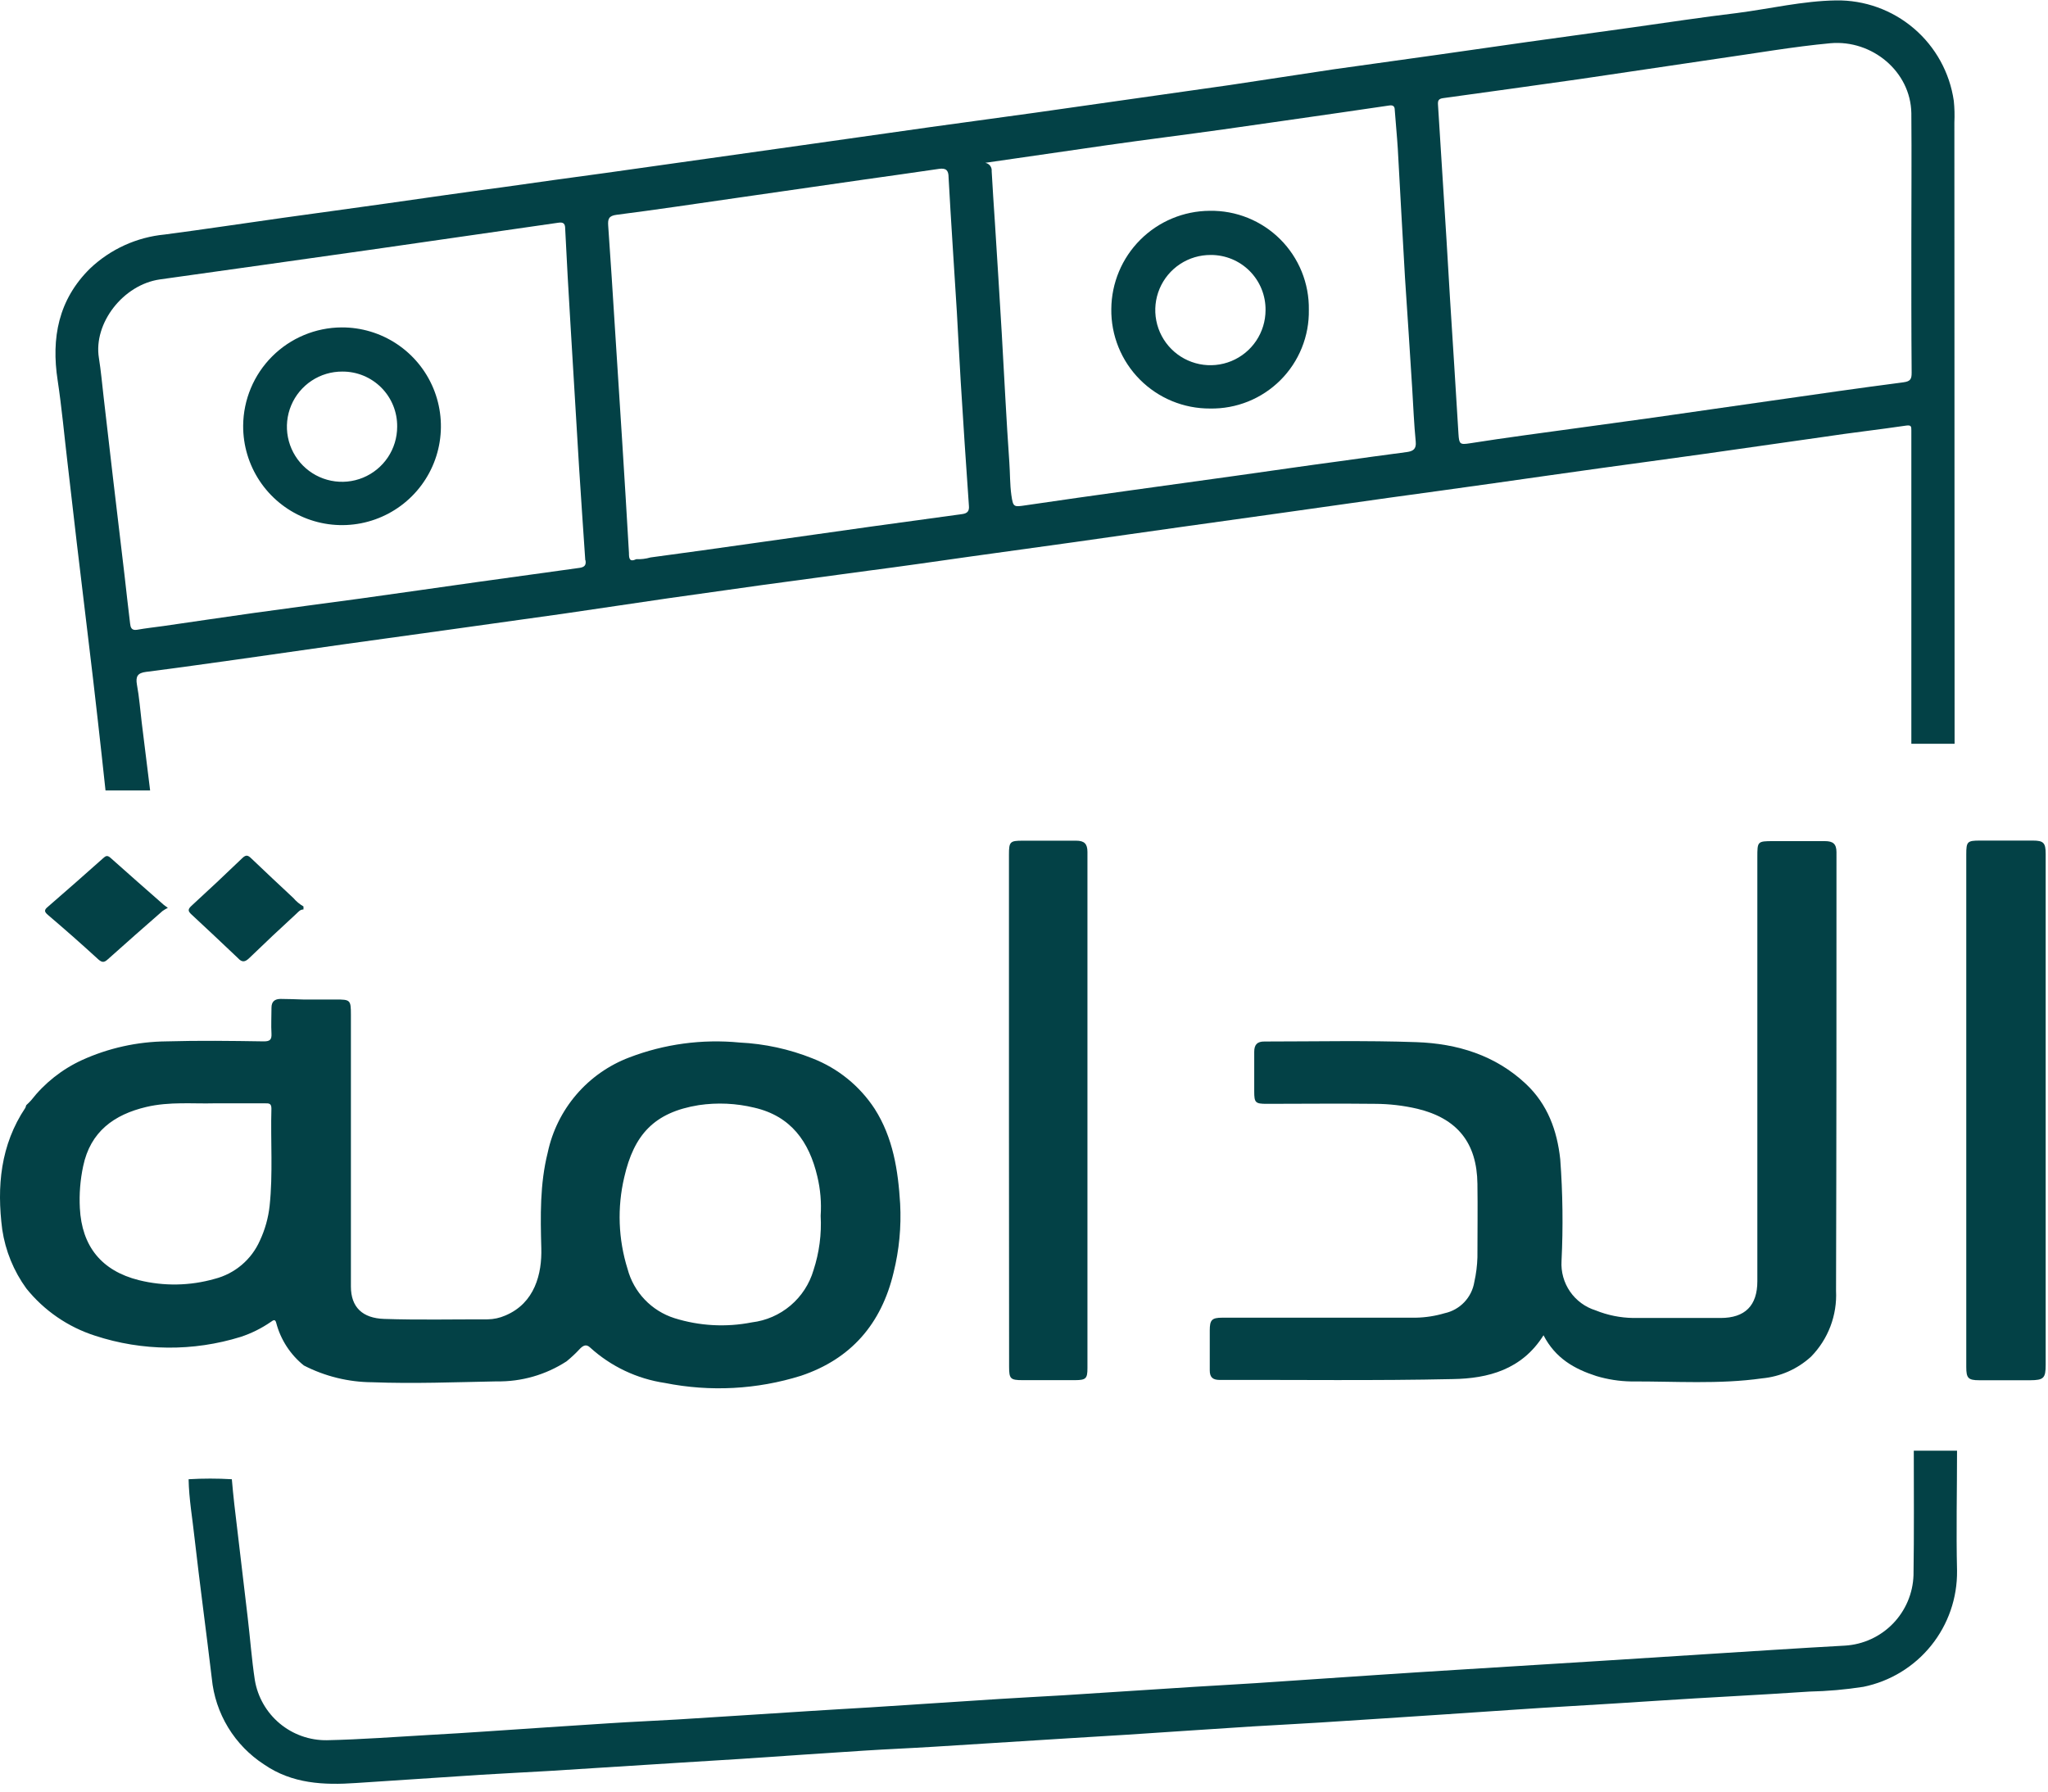
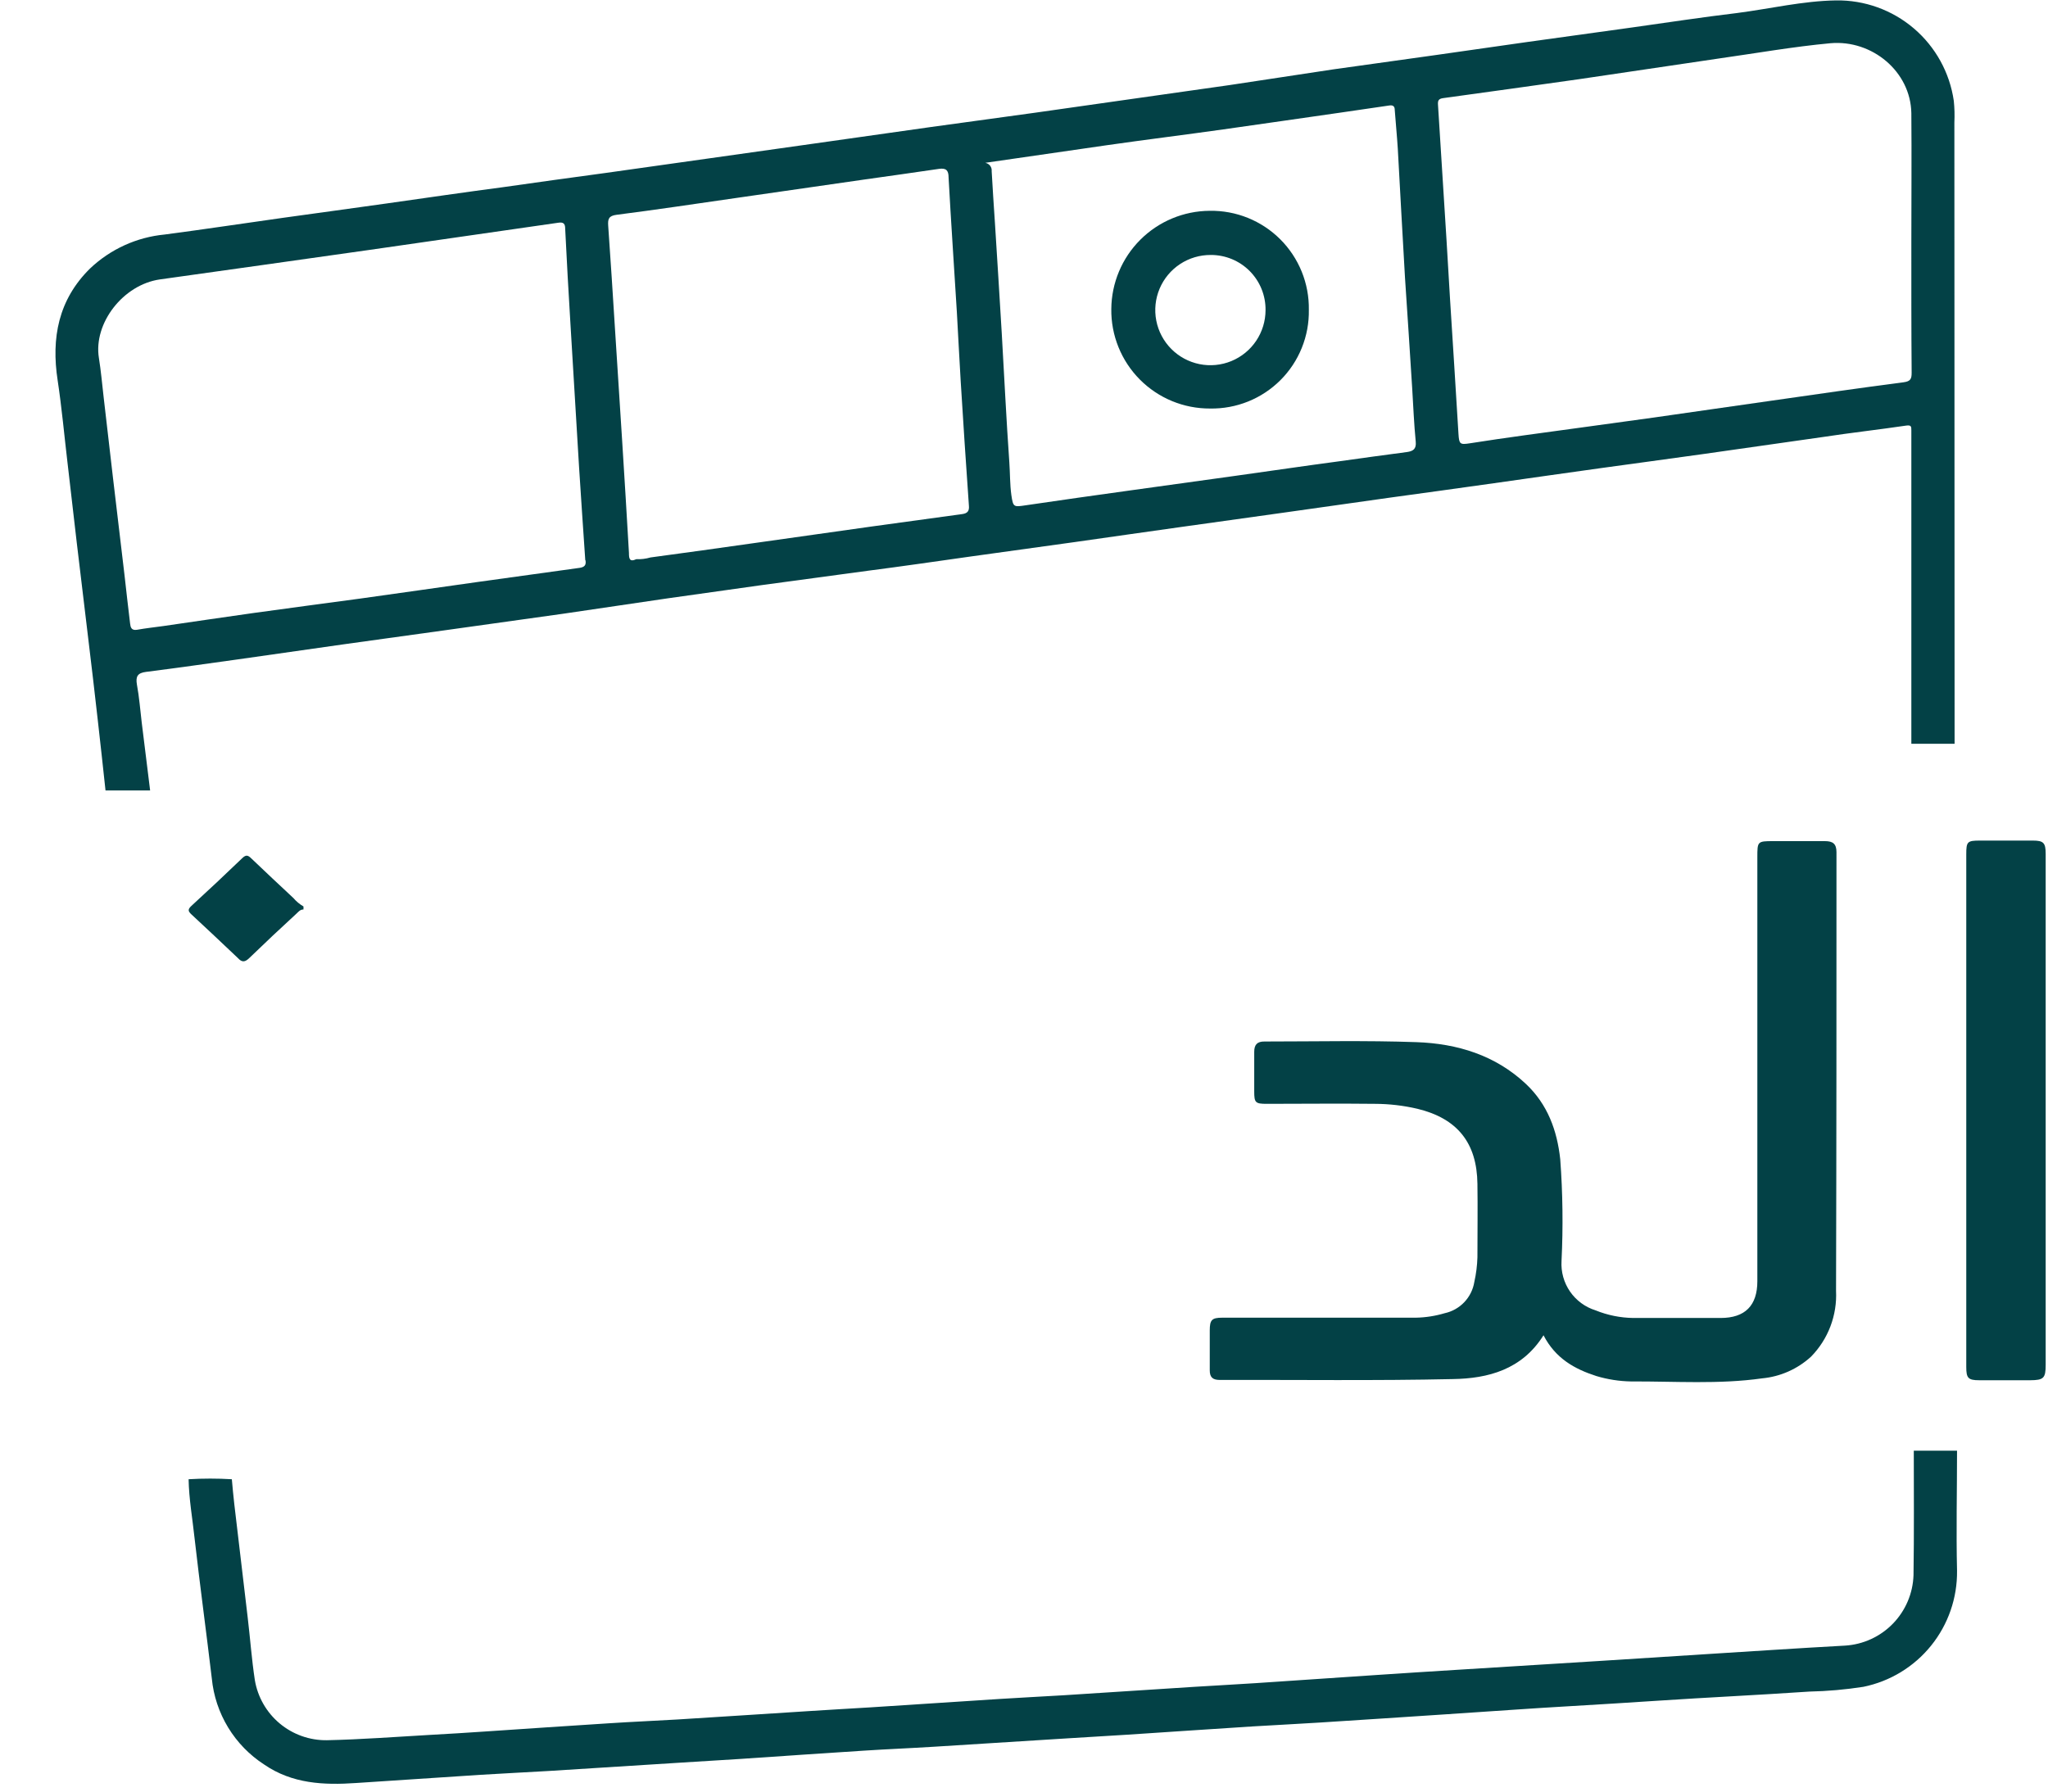
<svg xmlns="http://www.w3.org/2000/svg" width="200" height="175" viewBox="0 0 200 175" fill="none">
  <g clip-path="url(#clip0_13533_2698)">
    <path d="M190.878 72.651H186.655C186.655 62.531 186.655 52.413 186.655 42.297C186.655 42.212 186.655 42.128 186.655 42.043C186.655 41.67 186.656 41.501 186.142 41.572C183.425 41.973 180.701 42.276 177.985 42.691L166.421 44.338C163.008 44.816 159.594 45.274 156.188 45.745C152.782 46.217 149.312 46.717 145.877 47.202C142.443 47.688 139.107 48.145 135.721 48.61L125.411 50.067L115.346 51.474C111.905 51.953 108.47 52.452 105.029 52.938L94.88 54.346C91.502 54.824 88.116 55.317 84.731 55.753L74.329 57.161L65.179 58.449L54.953 59.955C51.162 60.485 47.39 61.013 43.636 61.538L33.487 62.946C30.074 63.425 26.667 63.924 23.261 64.403C20.263 64.818 17.272 65.248 14.266 65.628C13.436 65.733 13.232 66.071 13.373 66.88C13.598 68.091 13.689 69.323 13.837 70.547L14.661 77.212H10.304C10.058 74.925 9.811 72.644 9.551 70.364C9.251 67.69 8.939 65.02 8.615 62.355C8.242 59.237 7.862 56.126 7.496 53.008C7.186 50.397 6.898 47.779 6.588 45.161C6.278 42.543 6.032 39.812 5.631 37.159C4.99 32.999 5.708 29.269 8.791 26.229C10.784 24.336 13.353 23.166 16.089 22.907C19.946 22.4 23.796 21.816 27.653 21.274C31.038 20.802 34.423 20.345 37.809 19.866C41.525 19.339 45.283 18.79 49.027 18.297C52.413 17.811 55.798 17.347 59.176 16.889L69.409 15.447L79.389 14.039L90.868 12.413L101.108 11.006L111.004 9.598L120.076 8.31L130.204 6.776L140.275 5.368L149.255 4.087L159.404 2.68C162.818 2.201 166.224 1.68 169.638 1.272C172.861 0.857 176.049 0.09 179.301 0.04C182.083 -0.002 184.785 0.971 186.901 2.777C189.018 4.583 190.404 7.098 190.801 9.851C190.873 10.553 190.891 11.258 190.857 11.963C190.871 32.176 190.878 52.406 190.878 72.651ZM186.655 23.632C186.655 19.409 186.691 15.249 186.655 11.062C186.592 6.98 182.813 3.869 178.766 4.221C175.113 4.559 171.496 5.199 167.864 5.713L154.168 7.74C149.762 8.364 145.352 8.979 140.937 9.584C140.465 9.647 140.402 9.844 140.43 10.245C140.711 14.637 140.988 19.029 141.26 23.421C141.38 25.349 141.486 27.285 141.605 29.213C141.88 33.605 142.168 37.996 142.429 42.388C142.492 43.38 142.576 43.451 143.527 43.303C145.3 43.026 147.074 42.766 148.847 42.522C153.07 41.938 157.293 41.375 161.516 40.783C165.309 40.248 169.11 39.685 172.91 39.151C177.232 38.531 181.553 37.905 185.888 37.342C186.592 37.25 186.684 36.997 186.684 36.399C186.648 32.12 186.655 27.876 186.655 23.632ZM57.156 54.726C56.959 51.756 56.741 48.708 56.551 45.661C56.269 41.025 55.99 36.382 55.713 31.733C55.521 28.598 55.347 25.464 55.193 22.33C55.193 21.851 55.024 21.682 54.538 21.753C48.438 22.639 42.313 23.521 36.162 24.399C29.321 25.377 22.473 26.327 15.625 27.292C12.028 27.798 9.115 31.571 9.657 34.956C9.861 36.23 9.973 37.511 10.121 38.792C10.431 41.41 10.726 44.021 11.029 46.639C11.404 49.806 11.78 52.973 12.155 56.14C12.338 57.731 12.507 59.315 12.704 60.898C12.746 61.264 12.824 61.602 13.373 61.517C14.231 61.363 15.09 61.271 15.956 61.151C18.89 60.729 21.825 60.286 24.76 59.877C28.23 59.392 31.7 58.941 35.162 58.47C39.019 57.935 42.869 57.379 46.719 56.837C50.02 56.373 53.32 55.922 56.621 55.465C57.008 55.401 57.276 55.254 57.177 54.726H57.156ZM62.118 54.62C62.593 54.641 63.069 54.584 63.526 54.451C66.911 54.001 70.289 53.522 73.674 53.044L85.146 51.425L93.972 50.214C94.457 50.144 94.676 49.94 94.619 49.384C94.333 45.33 94.066 41.276 93.817 37.222C93.676 34.984 93.578 32.739 93.444 30.501C93.177 26.116 92.874 21.724 92.635 17.333C92.635 16.629 92.388 16.397 91.699 16.495C89.235 16.861 86.772 17.199 84.302 17.551L71.788 19.353C67.931 19.909 64.088 20.486 60.225 20.979C59.436 21.077 59.352 21.401 59.394 22.041C59.629 25.401 59.849 28.756 60.056 32.106C60.29 35.775 60.525 39.439 60.76 43.099C60.985 46.738 61.217 50.369 61.421 54.008C61.421 54.543 61.463 54.93 62.139 54.62H62.118ZM96.238 15.911C96.422 15.945 96.587 16.048 96.699 16.198C96.811 16.348 96.862 16.534 96.843 16.721C96.928 18.395 97.055 20.071 97.16 21.753C97.385 25.356 97.618 28.967 97.829 32.577C98.075 36.8 98.272 40.973 98.568 45.168C98.645 46.231 98.617 47.279 98.765 48.356C98.941 49.553 98.99 49.532 100.172 49.356C103.579 48.849 106.992 48.377 110.406 47.899C113.819 47.42 117.169 46.963 120.554 46.491C123.94 46.02 127.459 45.499 130.907 45.041C133.068 44.732 135.236 44.443 137.396 44.155C137.995 44.07 138.325 43.866 138.255 43.141C138.086 41.41 138.016 39.671 137.91 37.94C137.685 34.33 137.446 30.726 137.206 27.116C136.96 22.893 136.735 18.719 136.503 14.518C136.425 13.265 136.299 12.012 136.207 10.752C136.207 10.393 136.052 10.252 135.686 10.302C134.082 10.541 132.47 10.766 130.865 11.006C127.065 11.547 123.271 12.104 119.471 12.638C115.67 13.173 111.905 13.638 108.168 14.173C104.226 14.736 100.299 15.313 96.259 15.897L96.238 15.911Z" fill="#034146" />
-     <path d="M2.569 125.853C1.334 124.151 0.528 122.176 0.218 120.096C-0.324 115.908 0.042 111.84 2.484 108.195C2.517 108.117 2.543 108.037 2.562 107.955C2.717 107.8 2.893 107.653 3.033 107.484C4.352 105.794 6.055 104.445 8.002 103.549C10.592 102.372 13.399 101.749 16.244 101.72C19.418 101.628 22.578 101.67 25.766 101.72C26.364 101.72 26.54 101.551 26.512 100.967C26.463 100.122 26.512 99.277 26.512 98.433C26.512 97.814 26.85 97.574 27.406 97.574C28.11 97.574 28.863 97.609 29.595 97.63H32.797C34.205 97.63 34.268 97.673 34.268 99.102C34.268 107.955 34.268 116.809 34.268 125.663C34.268 127.697 35.408 128.76 37.513 128.83C40.884 128.943 44.262 128.865 47.633 128.872C48.222 128.862 48.803 128.735 49.343 128.499C52.236 127.289 52.933 124.403 52.862 121.926C52.778 118.794 52.715 115.669 53.489 112.579C53.932 110.487 54.895 108.541 56.287 106.917C57.679 105.294 59.456 104.046 61.456 103.289C64.882 101.977 68.566 101.478 72.217 101.832C74.668 101.95 77.082 102.475 79.361 103.388C81.844 104.359 83.963 106.081 85.42 108.314C87.215 111.129 87.708 114.325 87.905 117.576C88.026 119.836 87.811 122.101 87.264 124.298C86.075 129.309 83.112 132.743 78.22 134.383C73.922 135.727 69.356 135.969 64.94 135.087C62.206 134.682 59.655 133.472 57.613 131.61C57.261 131.286 56.98 131.413 56.67 131.709C56.253 132.163 55.804 132.586 55.326 132.975C53.294 134.294 50.914 134.976 48.492 134.932C44.452 135.009 40.412 135.171 36.365 135.016C34.036 135.005 31.743 134.443 29.672 133.377C28.353 132.316 27.408 130.861 26.977 129.224C26.871 128.781 26.653 128.985 26.442 129.126C25.54 129.748 24.554 130.239 23.514 130.582C18.874 132.024 13.9 131.984 9.283 130.47C6.641 129.622 4.306 128.017 2.569 125.853ZM80.142 118.752C80.228 117.464 80.118 116.171 79.818 114.916C79.023 111.524 77.242 109.018 73.66 108.195C71.886 107.765 70.046 107.681 68.24 107.948C63.863 108.652 61.906 110.862 60.963 114.986C60.264 117.95 60.376 121.047 61.287 123.953C61.584 125.072 62.158 126.098 62.957 126.937C63.755 127.776 64.751 128.4 65.855 128.753C68.302 129.521 70.903 129.664 73.42 129.168C74.814 129.001 76.128 128.428 77.199 127.521C78.27 126.614 79.051 125.412 79.445 124.065C80.006 122.353 80.242 120.551 80.142 118.752ZM20.903 107.772C18.876 107.829 16.56 107.589 14.294 108.124C11.134 108.87 8.826 110.538 8.122 113.909C7.835 115.255 7.726 116.632 7.798 118.006C7.988 121.729 9.909 124.129 13.562 125.044C15.999 125.649 18.552 125.606 20.966 124.917C21.937 124.669 22.838 124.203 23.602 123.556C24.367 122.909 24.974 122.096 25.379 121.18C25.88 120.111 26.201 118.968 26.329 117.794C26.667 114.634 26.414 111.46 26.505 108.286C26.505 107.779 26.273 107.765 25.893 107.772H20.903Z" fill="#034146" />
    <path d="M186.894 141.703H191.117C191.117 145.616 191.025 149.522 191.117 153.428C191.149 156.088 190.253 158.675 188.583 160.744C186.913 162.814 184.573 164.236 181.967 164.767C180.222 165.038 178.461 165.193 176.696 165.231C171.72 165.569 166.73 165.801 161.754 166.132C159.037 166.308 156.321 166.484 153.604 166.639C149.522 166.871 145.44 167.174 141.351 167.441C137.262 167.709 133.018 167.997 128.851 168.258C126.698 168.398 124.537 168.497 122.383 168.631C118.294 168.891 114.212 169.172 110.13 169.44C108.174 169.567 106.21 169.672 104.254 169.799L91.156 170.622C88.89 170.763 86.616 170.855 84.35 171.002C80.353 171.256 76.348 171.537 72.385 171.805C70.457 171.931 68.522 172.037 66.593 172.164C62.258 172.436 57.92 172.71 53.58 172.987C51.37 173.121 49.16 173.219 46.943 173.36L34.774 174.162C31.614 174.381 28.532 174.24 25.794 172.354C24.363 171.428 23.16 170.19 22.276 168.734C21.391 167.277 20.847 165.64 20.684 163.943C20.142 159.376 19.523 154.836 19.002 150.261C18.798 148.34 18.453 146.433 18.418 144.49C19.824 144.406 21.234 144.406 22.641 144.49C22.718 145.3 22.782 146.109 22.88 146.918C23.309 150.592 23.753 154.259 24.182 157.933C24.428 159.988 24.576 162.064 24.886 164.105C25.163 165.764 26.026 167.269 27.317 168.347C28.608 169.425 30.242 170.005 31.924 169.982C35.288 169.911 38.645 169.651 42.009 169.461C43.806 169.363 45.596 169.252 47.379 169.13C51.412 168.863 55.438 168.581 59.464 168.328C61.702 168.18 63.947 168.089 66.185 167.955C70.527 167.687 74.863 167.399 79.198 167.124C81.134 166.998 83.062 166.892 84.998 166.773L97.666 165.949C99.735 165.815 101.811 165.717 103.881 165.59C108.139 165.323 112.389 165.034 116.64 164.767C118.632 164.64 120.617 164.541 122.609 164.408L134.517 163.605C137.065 163.429 139.613 163.275 142.16 163.113C146.805 162.822 151.45 162.533 156.096 162.247C159.509 162.036 162.922 161.811 166.336 161.593C170.953 161.304 175.57 160.994 180.187 160.741C181.957 160.631 183.623 159.865 184.858 158.592C186.094 157.319 186.81 155.631 186.866 153.858C186.929 149.797 186.894 145.75 186.894 141.703Z" fill="#034146" />
    <path d="M192.018 108.385V83.45C192.018 82.204 192.116 82.106 193.369 82.106H198.514C199.562 82.106 199.773 82.324 199.773 83.4C199.773 92.784 199.773 102.147 199.773 111.489C199.773 118.776 199.773 126.048 199.773 133.307C199.773 134.616 199.583 134.813 198.26 134.82C196.599 134.82 194.938 134.82 193.284 134.82C192.201 134.82 192.018 134.609 192.018 133.525V108.385Z" fill="#034146" />
-     <path d="M16.392 88.677C16.211 88.766 16.037 88.87 15.871 88.987C14.076 90.563 12.282 92.125 10.508 93.723C10.149 94.054 9.938 93.998 9.614 93.723C7.991 92.236 6.351 90.788 4.695 89.381C4.343 89.078 4.259 88.902 4.695 88.557C6.497 87.002 8.284 85.418 10.065 83.835C10.304 83.624 10.459 83.504 10.769 83.771C12.5 85.32 14.252 86.854 16.005 88.395C16.04 88.43 16.139 88.487 16.392 88.677Z" fill="#034146" />
    <path d="M29.637 88.541C29.637 88.64 29.637 88.738 29.637 88.837C29.299 88.837 29.144 89.069 28.933 89.259C27.399 90.667 25.85 92.124 24.337 93.588C23.929 93.982 23.633 94.024 23.239 93.588C21.747 92.18 20.227 90.73 18.7 89.323C18.348 88.999 18.327 88.823 18.7 88.478C20.375 86.944 22.031 85.388 23.669 83.812C24.041 83.453 24.239 83.551 24.548 83.854C25.907 85.156 27.279 86.437 28.651 87.718C28.93 88.047 29.264 88.325 29.637 88.541Z" fill="#034146" />
    <path d="M150.734 130.427C148.622 133.798 145.3 134.65 141.887 134.706C134.293 134.875 126.699 134.769 119.112 134.79C118.408 134.79 118.134 134.509 118.141 133.833C118.141 132.538 118.141 131.243 118.141 129.948C118.141 128.928 118.345 128.71 119.365 128.71H133.624C135.166 128.71 136.714 128.71 138.262 128.71C139.216 128.692 140.163 128.545 141.078 128.273C141.812 128.115 142.481 127.738 142.999 127.193C143.516 126.648 143.857 125.96 143.977 125.219C144.155 124.426 144.256 123.617 144.28 122.805C144.28 120.412 144.315 118.026 144.28 115.633C144.231 111.628 142.316 109.249 138.424 108.306C137.058 107.987 135.661 107.824 134.258 107.821C130.739 107.779 127.22 107.821 123.701 107.821C122.596 107.821 122.483 107.708 122.483 106.617C122.483 105.322 122.483 104.034 122.483 102.739C122.483 102.035 122.779 101.726 123.49 101.733C128.416 101.733 133.392 101.62 138.333 101.796C142.309 101.937 146.025 103.063 149.024 105.885C151.135 107.877 152.064 110.425 152.367 113.233C152.613 116.54 152.655 119.859 152.493 123.171C152.428 124.23 152.72 125.281 153.322 126.155C153.924 127.029 154.802 127.676 155.815 127.992C156.987 128.468 158.238 128.721 159.503 128.738C162.318 128.738 165.183 128.738 168.026 128.738C170.419 128.738 171.616 127.527 171.616 125.148C171.616 111.34 171.616 97.536 171.616 83.737C171.616 82.195 171.616 82.16 173.157 82.16C174.846 82.16 176.528 82.16 178.217 82.16C178.991 82.16 179.343 82.421 179.343 83.237C179.343 97.524 179.343 111.804 179.301 126.084C179.36 127.269 179.172 128.452 178.751 129.561C178.329 130.669 177.683 131.678 176.852 132.524C175.533 133.728 173.858 134.47 172.08 134.636C167.857 135.234 163.557 134.917 159.292 134.938C158.14 134.919 156.996 134.741 155.893 134.41C153.753 133.721 151.895 132.679 150.734 130.427Z" fill="#034146" />
-     <path d="M98.531 108.383V83.483C98.531 82.223 98.63 82.117 99.861 82.117C101.607 82.117 103.38 82.117 105.091 82.117C105.886 82.117 106.196 82.42 106.196 83.215C106.196 100.031 106.196 116.843 106.196 133.649C106.196 134.656 106.041 134.804 104.999 134.811H99.854C98.672 134.811 98.545 134.677 98.545 133.502L98.531 108.383Z" fill="#034146" />
    <path d="M108.526 30.184C108.545 27.643 109.563 25.212 111.361 23.416C113.159 21.621 115.592 20.606 118.133 20.591C119.41 20.569 120.678 20.805 121.862 21.282C123.045 21.761 124.121 22.472 125.025 23.374C125.928 24.276 126.641 25.351 127.121 26.534C127.6 27.717 127.837 28.985 127.817 30.262C127.84 31.535 127.606 32.799 127.129 33.98C126.653 35.161 125.943 36.233 125.042 37.133C124.141 38.033 123.068 38.742 121.887 39.218C120.706 39.694 119.441 39.927 118.168 39.904C116.894 39.91 115.631 39.663 114.453 39.176C113.275 38.689 112.206 37.972 111.308 37.067C110.41 36.162 109.702 35.087 109.224 33.905C108.747 32.724 108.509 31.459 108.526 30.184ZM118.239 24.905C117.173 24.899 116.129 25.208 115.239 25.795C114.349 26.382 113.653 27.22 113.24 28.203C112.827 29.186 112.715 30.269 112.918 31.316C113.121 32.362 113.631 33.325 114.381 34.082C115.132 34.838 116.091 35.355 117.136 35.567C118.181 35.778 119.265 35.675 120.251 35.269C121.237 34.864 122.08 34.175 122.674 33.29C123.268 32.404 123.586 31.363 123.588 30.297C123.597 29.59 123.465 28.888 123.2 28.232C122.935 27.577 122.542 26.981 122.044 26.479C121.546 25.977 120.953 25.579 120.3 25.309C119.646 25.039 118.946 24.902 118.239 24.905Z" fill="#034146" />
-     <path d="M23.746 41.58C23.765 39.038 24.784 36.605 26.583 34.808C28.383 33.011 30.817 31.995 33.36 31.981C35.274 31.972 37.147 32.533 38.742 33.591C40.337 34.65 41.581 36.158 42.317 37.925C43.052 39.692 43.246 41.638 42.874 43.515C42.502 45.393 41.58 47.117 40.225 48.469C38.871 49.822 37.145 50.741 35.267 51.111C33.389 51.481 31.444 51.284 29.678 50.546C27.912 49.807 26.405 48.561 25.349 46.965C24.293 45.368 23.735 43.494 23.746 41.58ZM33.431 36.295C32.365 36.289 31.321 36.6 30.432 37.188C29.544 37.776 28.849 38.614 28.437 39.597C28.025 40.58 27.914 41.663 28.118 42.709C28.322 43.755 28.832 44.717 29.583 45.474C30.334 46.23 31.293 46.746 32.337 46.956C33.382 47.167 34.466 47.063 35.451 46.658C36.437 46.252 37.28 45.563 37.874 44.678C38.467 43.793 38.785 42.752 38.786 41.686C38.796 40.978 38.664 40.276 38.399 39.62C38.133 38.964 37.74 38.367 37.241 37.865C36.742 37.364 36.148 36.966 35.494 36.696C34.84 36.427 34.138 36.29 33.431 36.295Z" fill="#034146" />
  </g>
  <defs>
    <clipPath id="clip0_13533_2698">
      <rect width="199.774" height="174.24" fill="white" />
    </clipPath>
  </defs>
</svg>